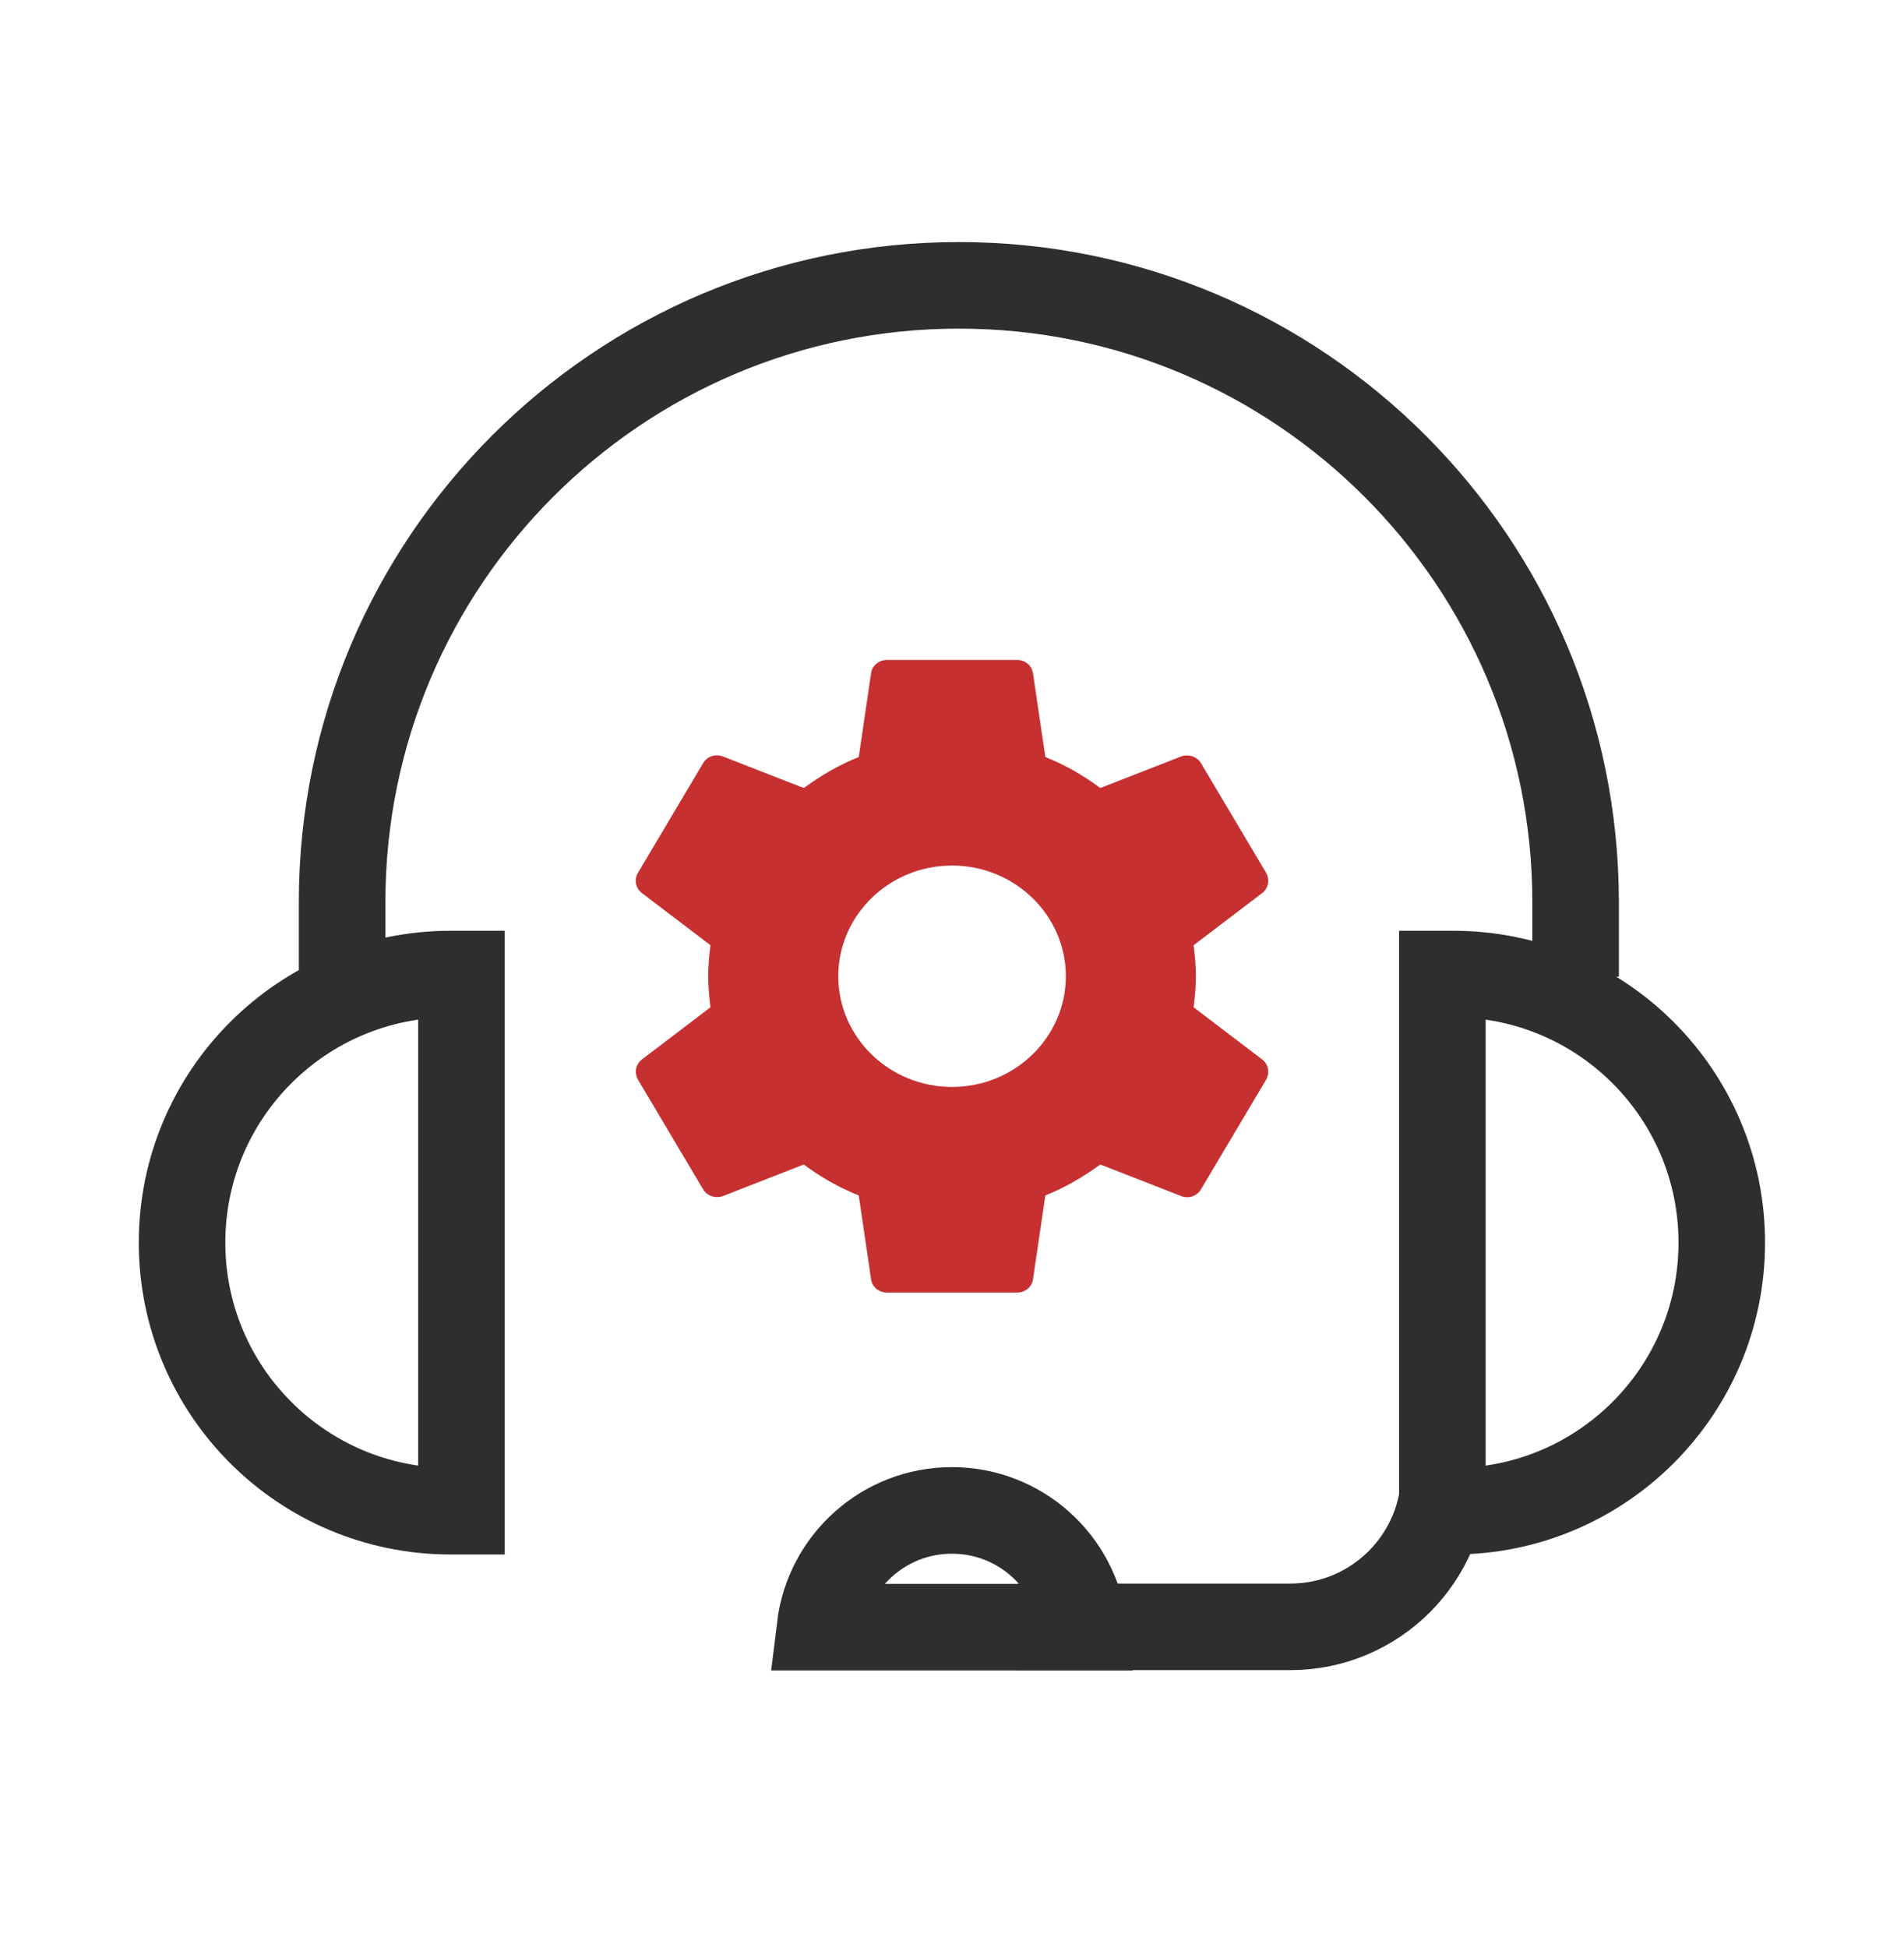
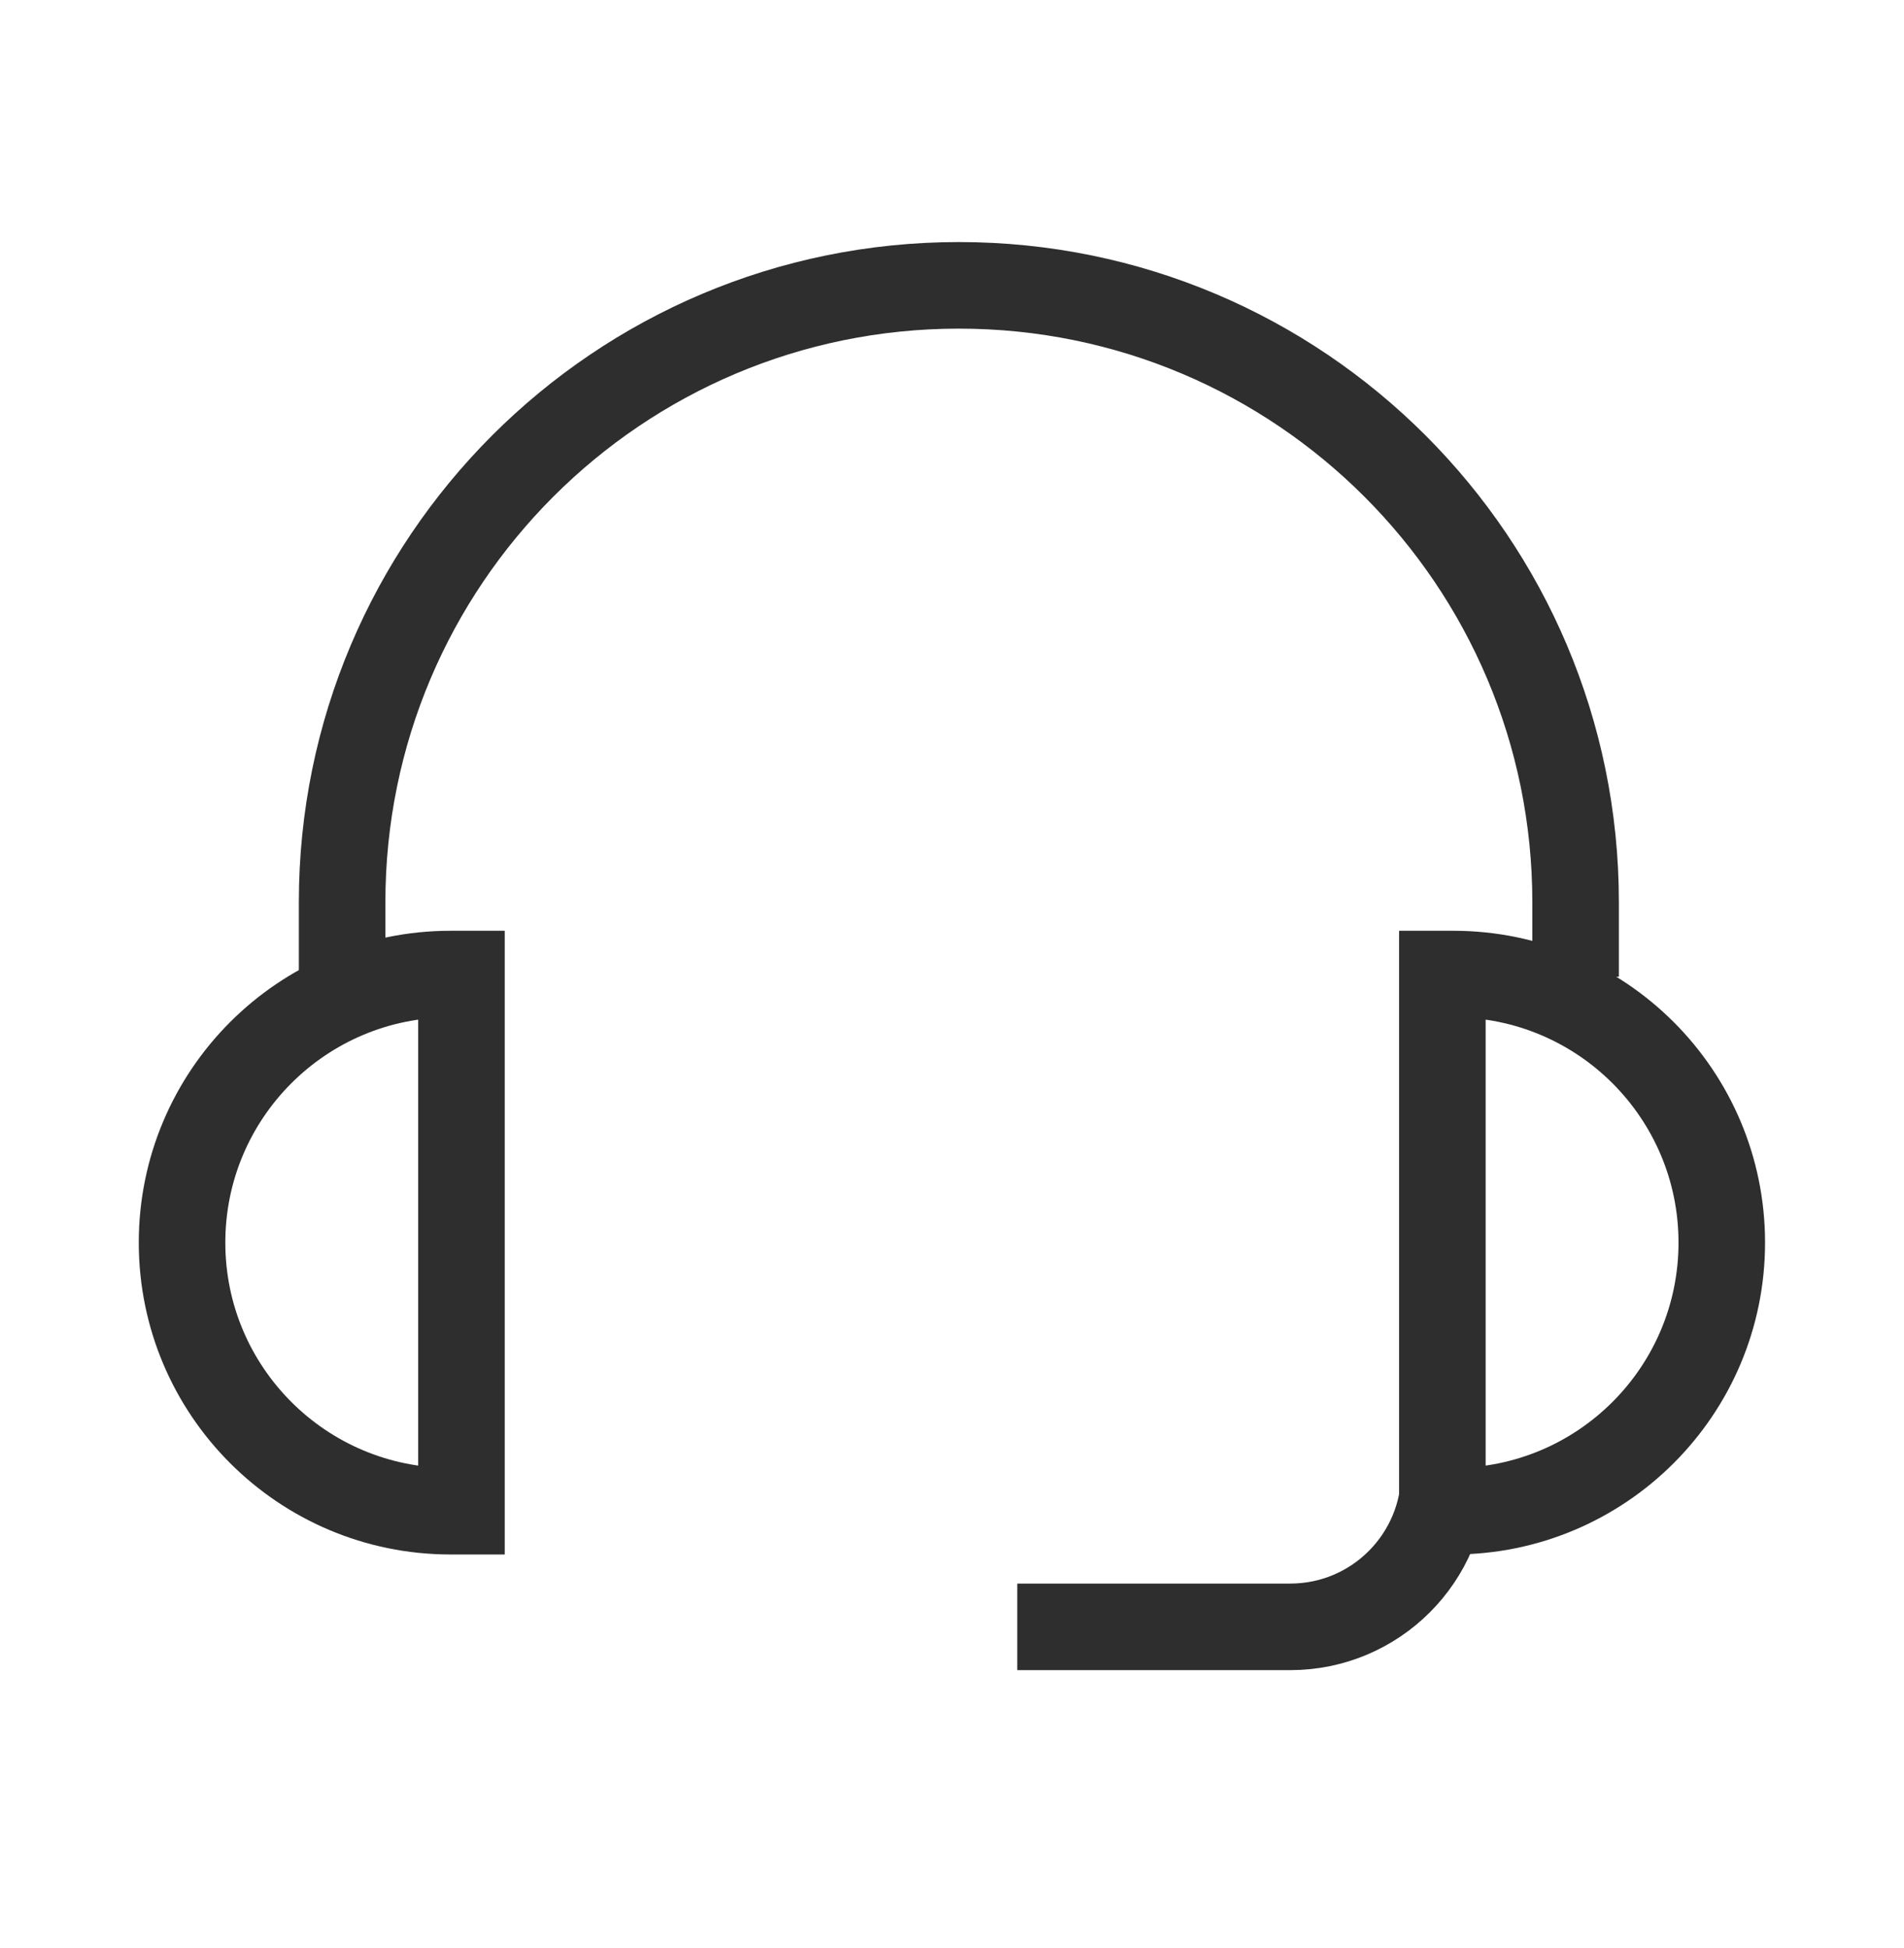
<svg xmlns="http://www.w3.org/2000/svg" width="44" height="45" viewBox="0 0 44 45" fill="none">
  <path d="M36.411 22.566V20.844C36.411 12.973 30.03 6.592 22.159 6.592V6.592C14.287 6.592 7.906 12.973 7.906 20.844V22.566" stroke="#2E2E2E" stroke-width="2" />
  <path d="M33.38 34.021V34.021C33.38 35.989 31.785 37.584 29.818 37.584H23.508" stroke="#2E2E2E" stroke-width="2" />
  <path d="M4.207 28.707C4.207 32.134 6.985 34.911 10.411 34.912L10.664 34.912L10.664 22.503L10.411 22.503C6.985 22.503 4.207 25.281 4.207 28.707Z" stroke="#2E2E2E" stroke-width="2" />
  <path d="M39.789 28.707C39.789 32.134 37.011 34.911 33.585 34.912L33.332 34.912L33.332 22.503L33.585 22.503C37.011 22.503 39.789 25.281 39.789 28.707Z" stroke="#2E2E2E" stroke-width="2" />
-   <path d="M21.998 34.894C20.428 34.894 19.135 36.072 18.95 37.592L25.047 37.592C24.862 36.072 23.568 34.894 21.998 34.894Z" stroke="#2E2E2E" stroke-width="2" />
-   <path d="M27.583 23.27C27.613 23.036 27.636 22.802 27.636 22.554C27.636 22.305 27.613 22.071 27.583 21.837L29.168 20.632C29.311 20.522 29.349 20.325 29.259 20.164L27.756 17.635C27.666 17.475 27.463 17.416 27.298 17.475L25.427 18.205C25.036 17.913 24.616 17.672 24.157 17.489L23.872 15.553C23.859 15.467 23.815 15.388 23.747 15.332C23.68 15.275 23.593 15.244 23.504 15.246H20.498C20.311 15.246 20.153 15.377 20.13 15.553L19.845 17.489C19.387 17.672 18.966 17.92 18.575 18.205L16.704 17.475C16.532 17.409 16.336 17.475 16.246 17.635L14.743 20.164C14.646 20.325 14.691 20.522 14.834 20.632L16.419 21.837C16.389 22.071 16.366 22.312 16.366 22.554C16.366 22.795 16.389 23.036 16.419 23.27L14.834 24.476C14.691 24.585 14.653 24.782 14.743 24.943L16.246 27.472C16.336 27.633 16.539 27.691 16.704 27.633L18.575 26.902C18.966 27.194 19.387 27.435 19.845 27.618L20.13 29.555C20.153 29.73 20.311 29.862 20.498 29.862H23.504C23.692 29.862 23.849 29.73 23.872 29.555L24.157 27.618C24.616 27.435 25.036 27.187 25.427 26.902L27.298 27.633C27.471 27.698 27.666 27.633 27.756 27.472L29.259 24.943C29.349 24.782 29.311 24.585 29.168 24.476L27.583 23.27ZM22.001 25.111C20.551 25.111 19.372 23.964 19.372 22.554C19.372 21.143 20.551 19.996 22.001 19.996C23.451 19.996 24.631 21.143 24.631 22.554C24.631 23.964 23.451 25.111 22.001 25.111Z" fill="#C63031" />
</svg>